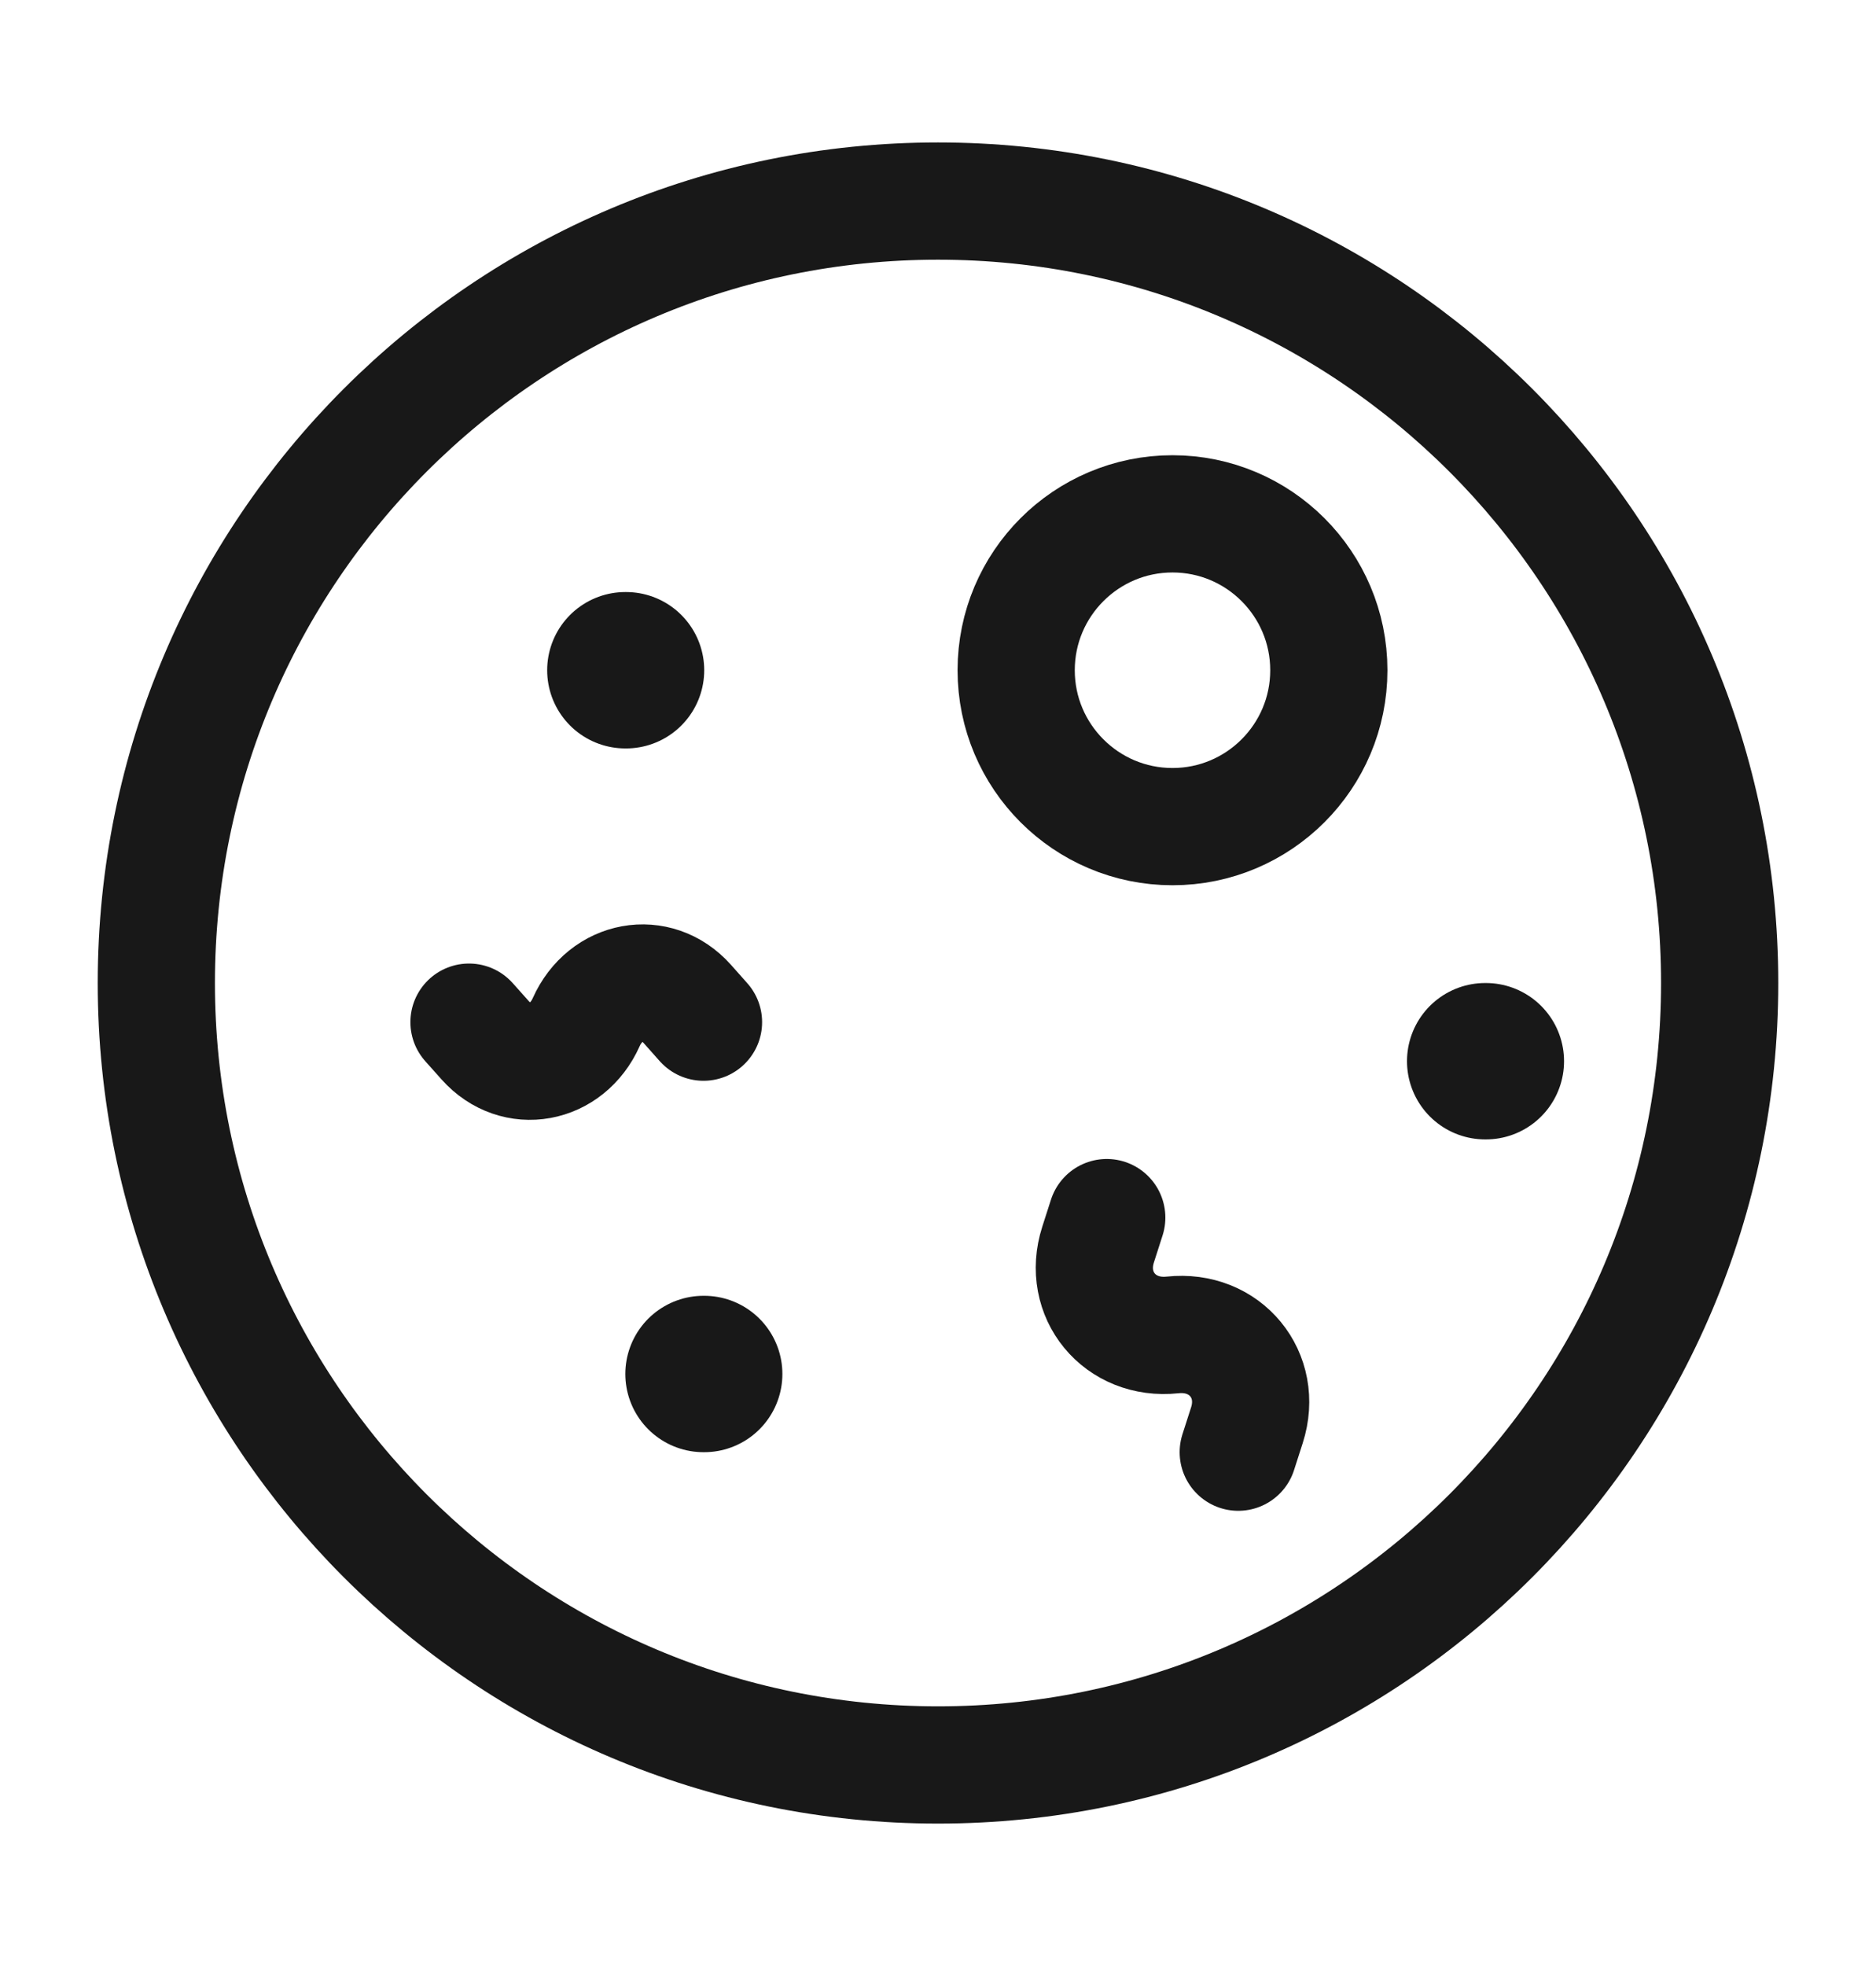
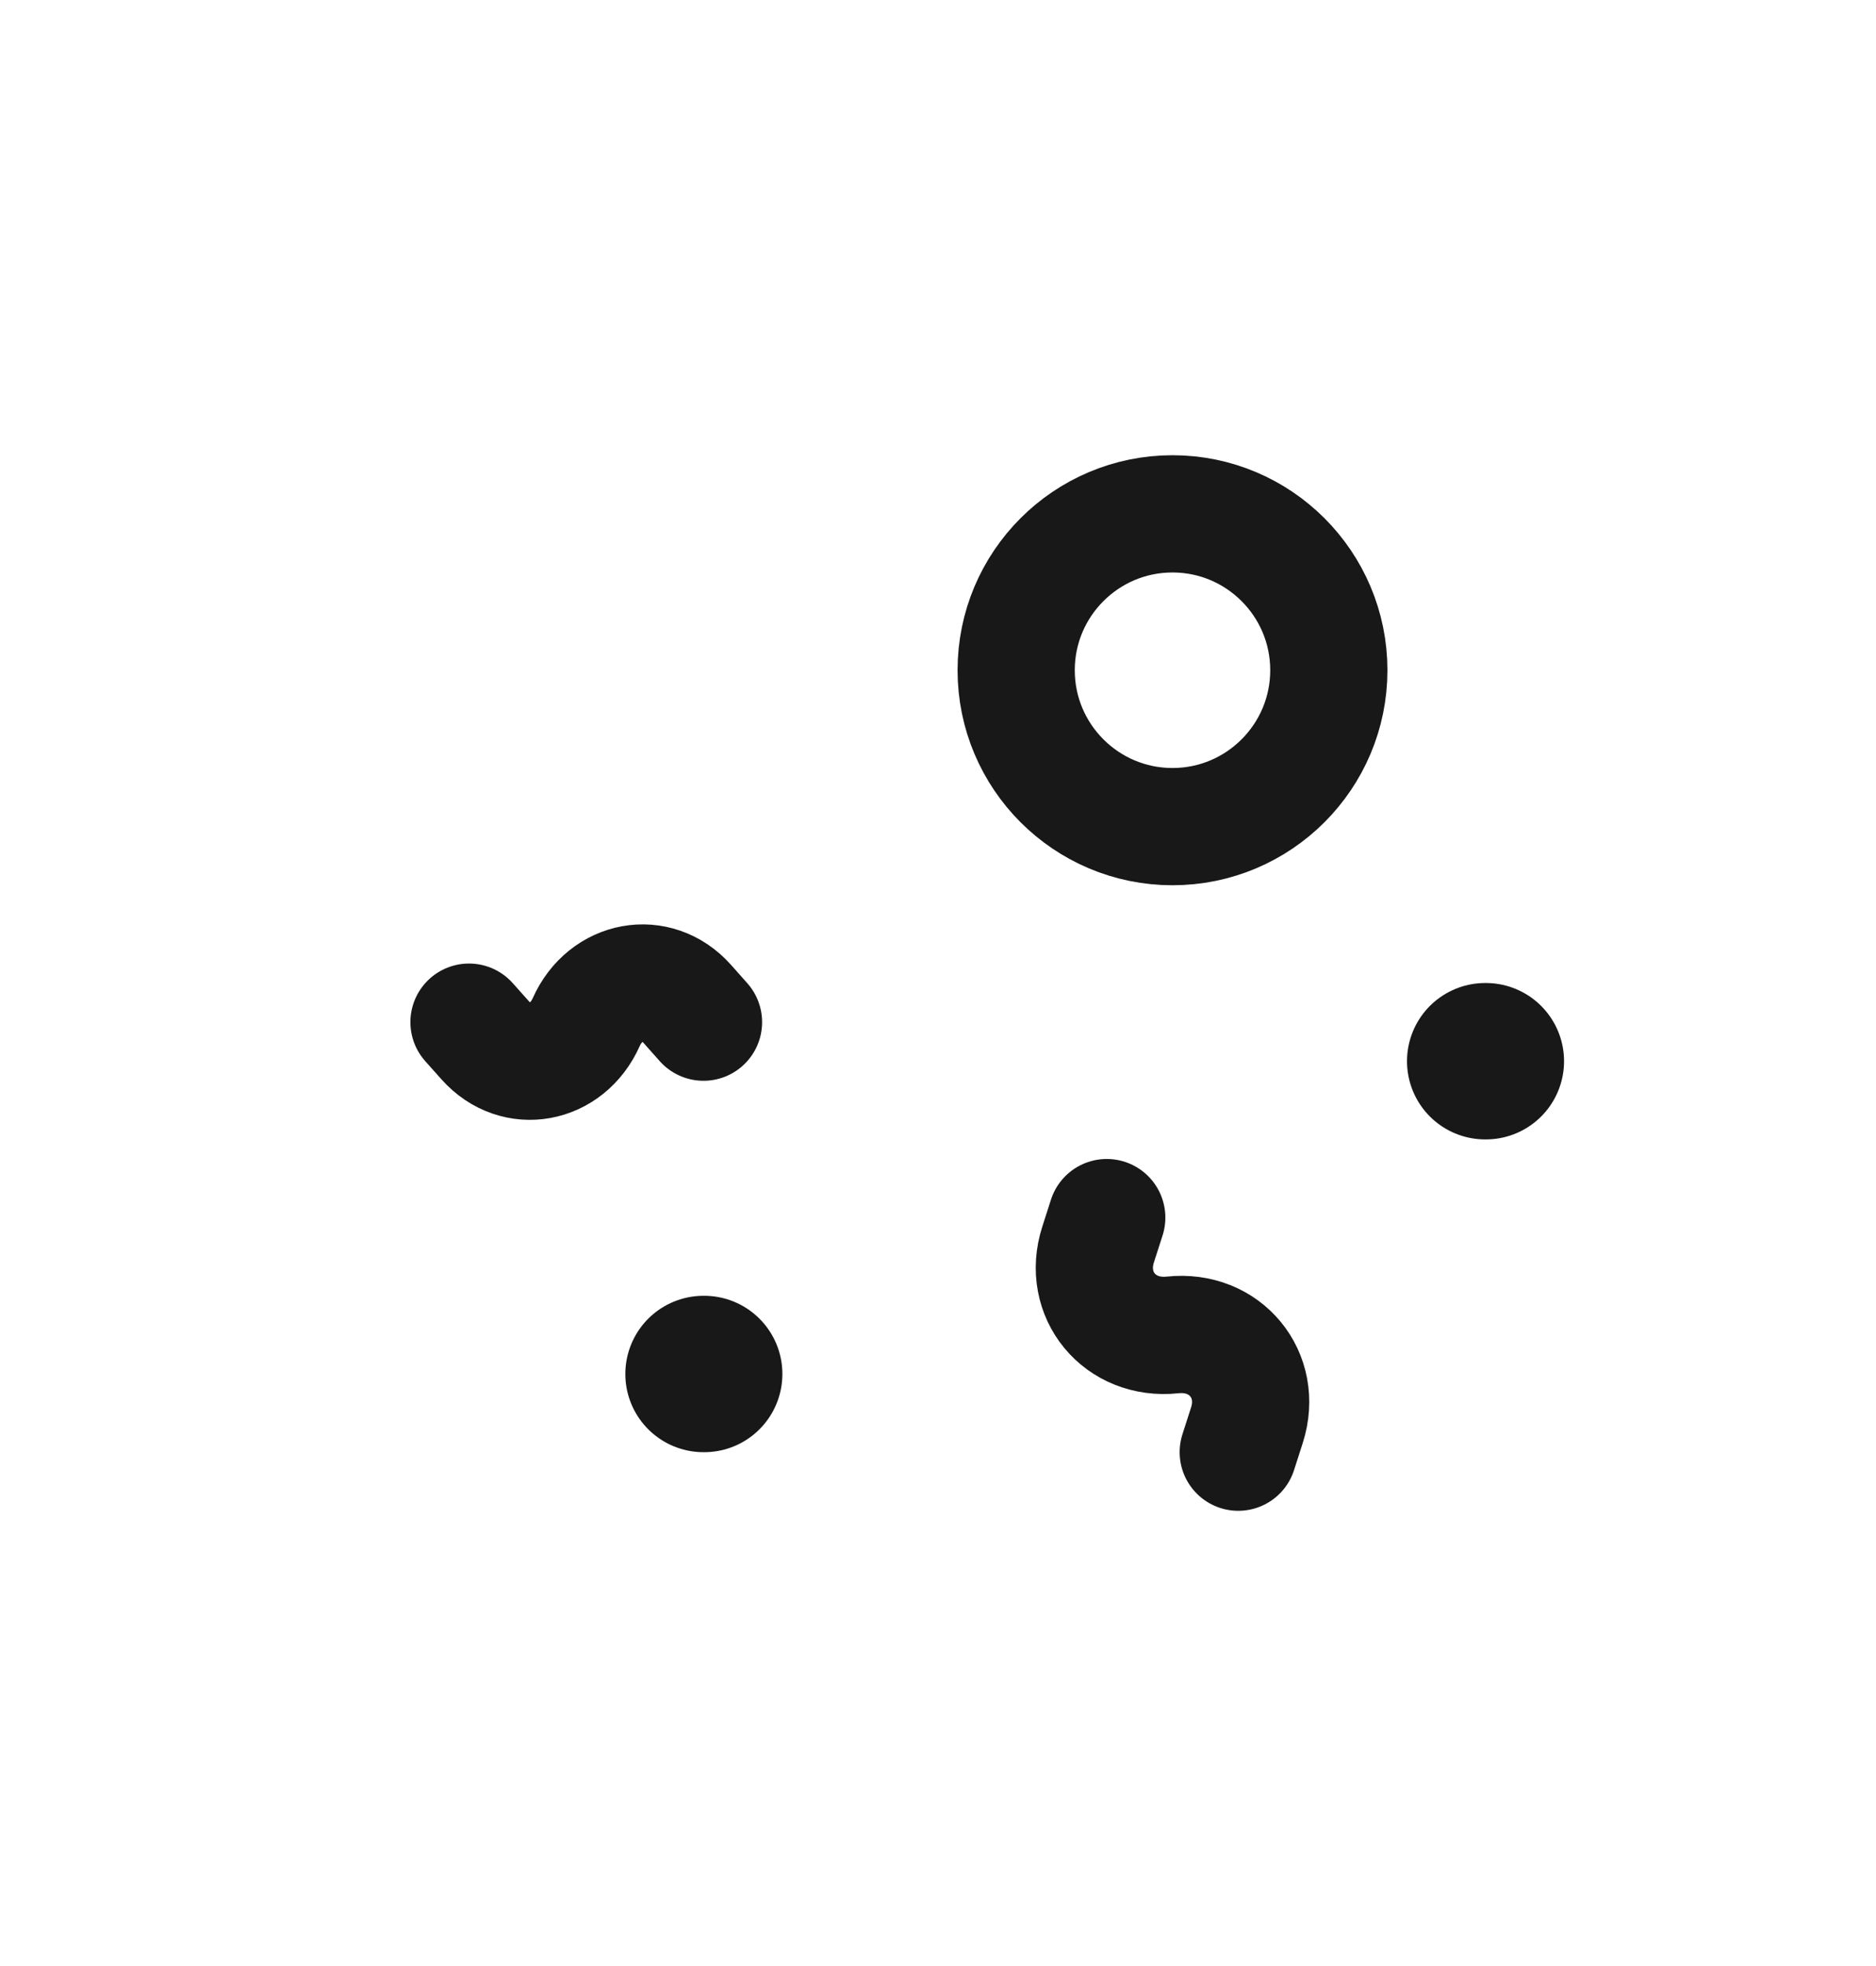
<svg xmlns="http://www.w3.org/2000/svg" fill="none" viewBox="0 0 21 22" height="22" width="21">
-   <path stroke-linejoin="round" stroke-linecap="round" stroke-width="1.312" stroke="#181818" d="M10.5 19.75C15.332 19.75 19.25 15.832 19.25 11C19.25 6.168 15.332 2.25 10.5 2.25C5.668 2.25 1.75 6.168 1.75 11C1.75 15.832 5.668 19.75 10.5 19.75Z" />
  <path stroke-linejoin="round" stroke-linecap="round" stroke-width="1.312" stroke="#181818" d="M13.125 9.25C14.091 9.25 14.875 8.466 14.875 7.5C14.875 6.534 14.091 5.75 13.125 5.75C12.159 5.75 11.375 6.534 11.375 7.5C11.375 8.466 12.159 9.25 13.125 9.25Z" />
  <path stroke-linejoin="round" stroke-linecap="round" stroke-width="1.312" stroke="#181818" d="M5.25 11.438L5.433 11.643C5.774 12.025 6.347 11.921 6.562 11.438C6.778 10.954 7.351 10.85 7.692 11.232L7.875 11.438" />
  <path stroke-linejoin="round" stroke-linecap="round" stroke-width="1.312" stroke="#181818" d="M13.861 16.25L13.958 15.948C14.138 15.387 13.715 14.874 13.125 14.938C12.535 15.001 12.112 14.488 12.292 13.927L12.389 13.625" />
  <path stroke-linejoin="round" stroke-linecap="round" stroke-width="1.75" stroke="#181818" d="M16.633 11.875H16.625" />
  <path stroke-linejoin="round" stroke-linecap="round" stroke-width="1.75" stroke="#181818" d="M7.883 15.375H7.875" />
-   <path stroke-linejoin="round" stroke-linecap="round" stroke-width="1.75" stroke="#181818" d="M7.008 7.5H7" />
</svg>